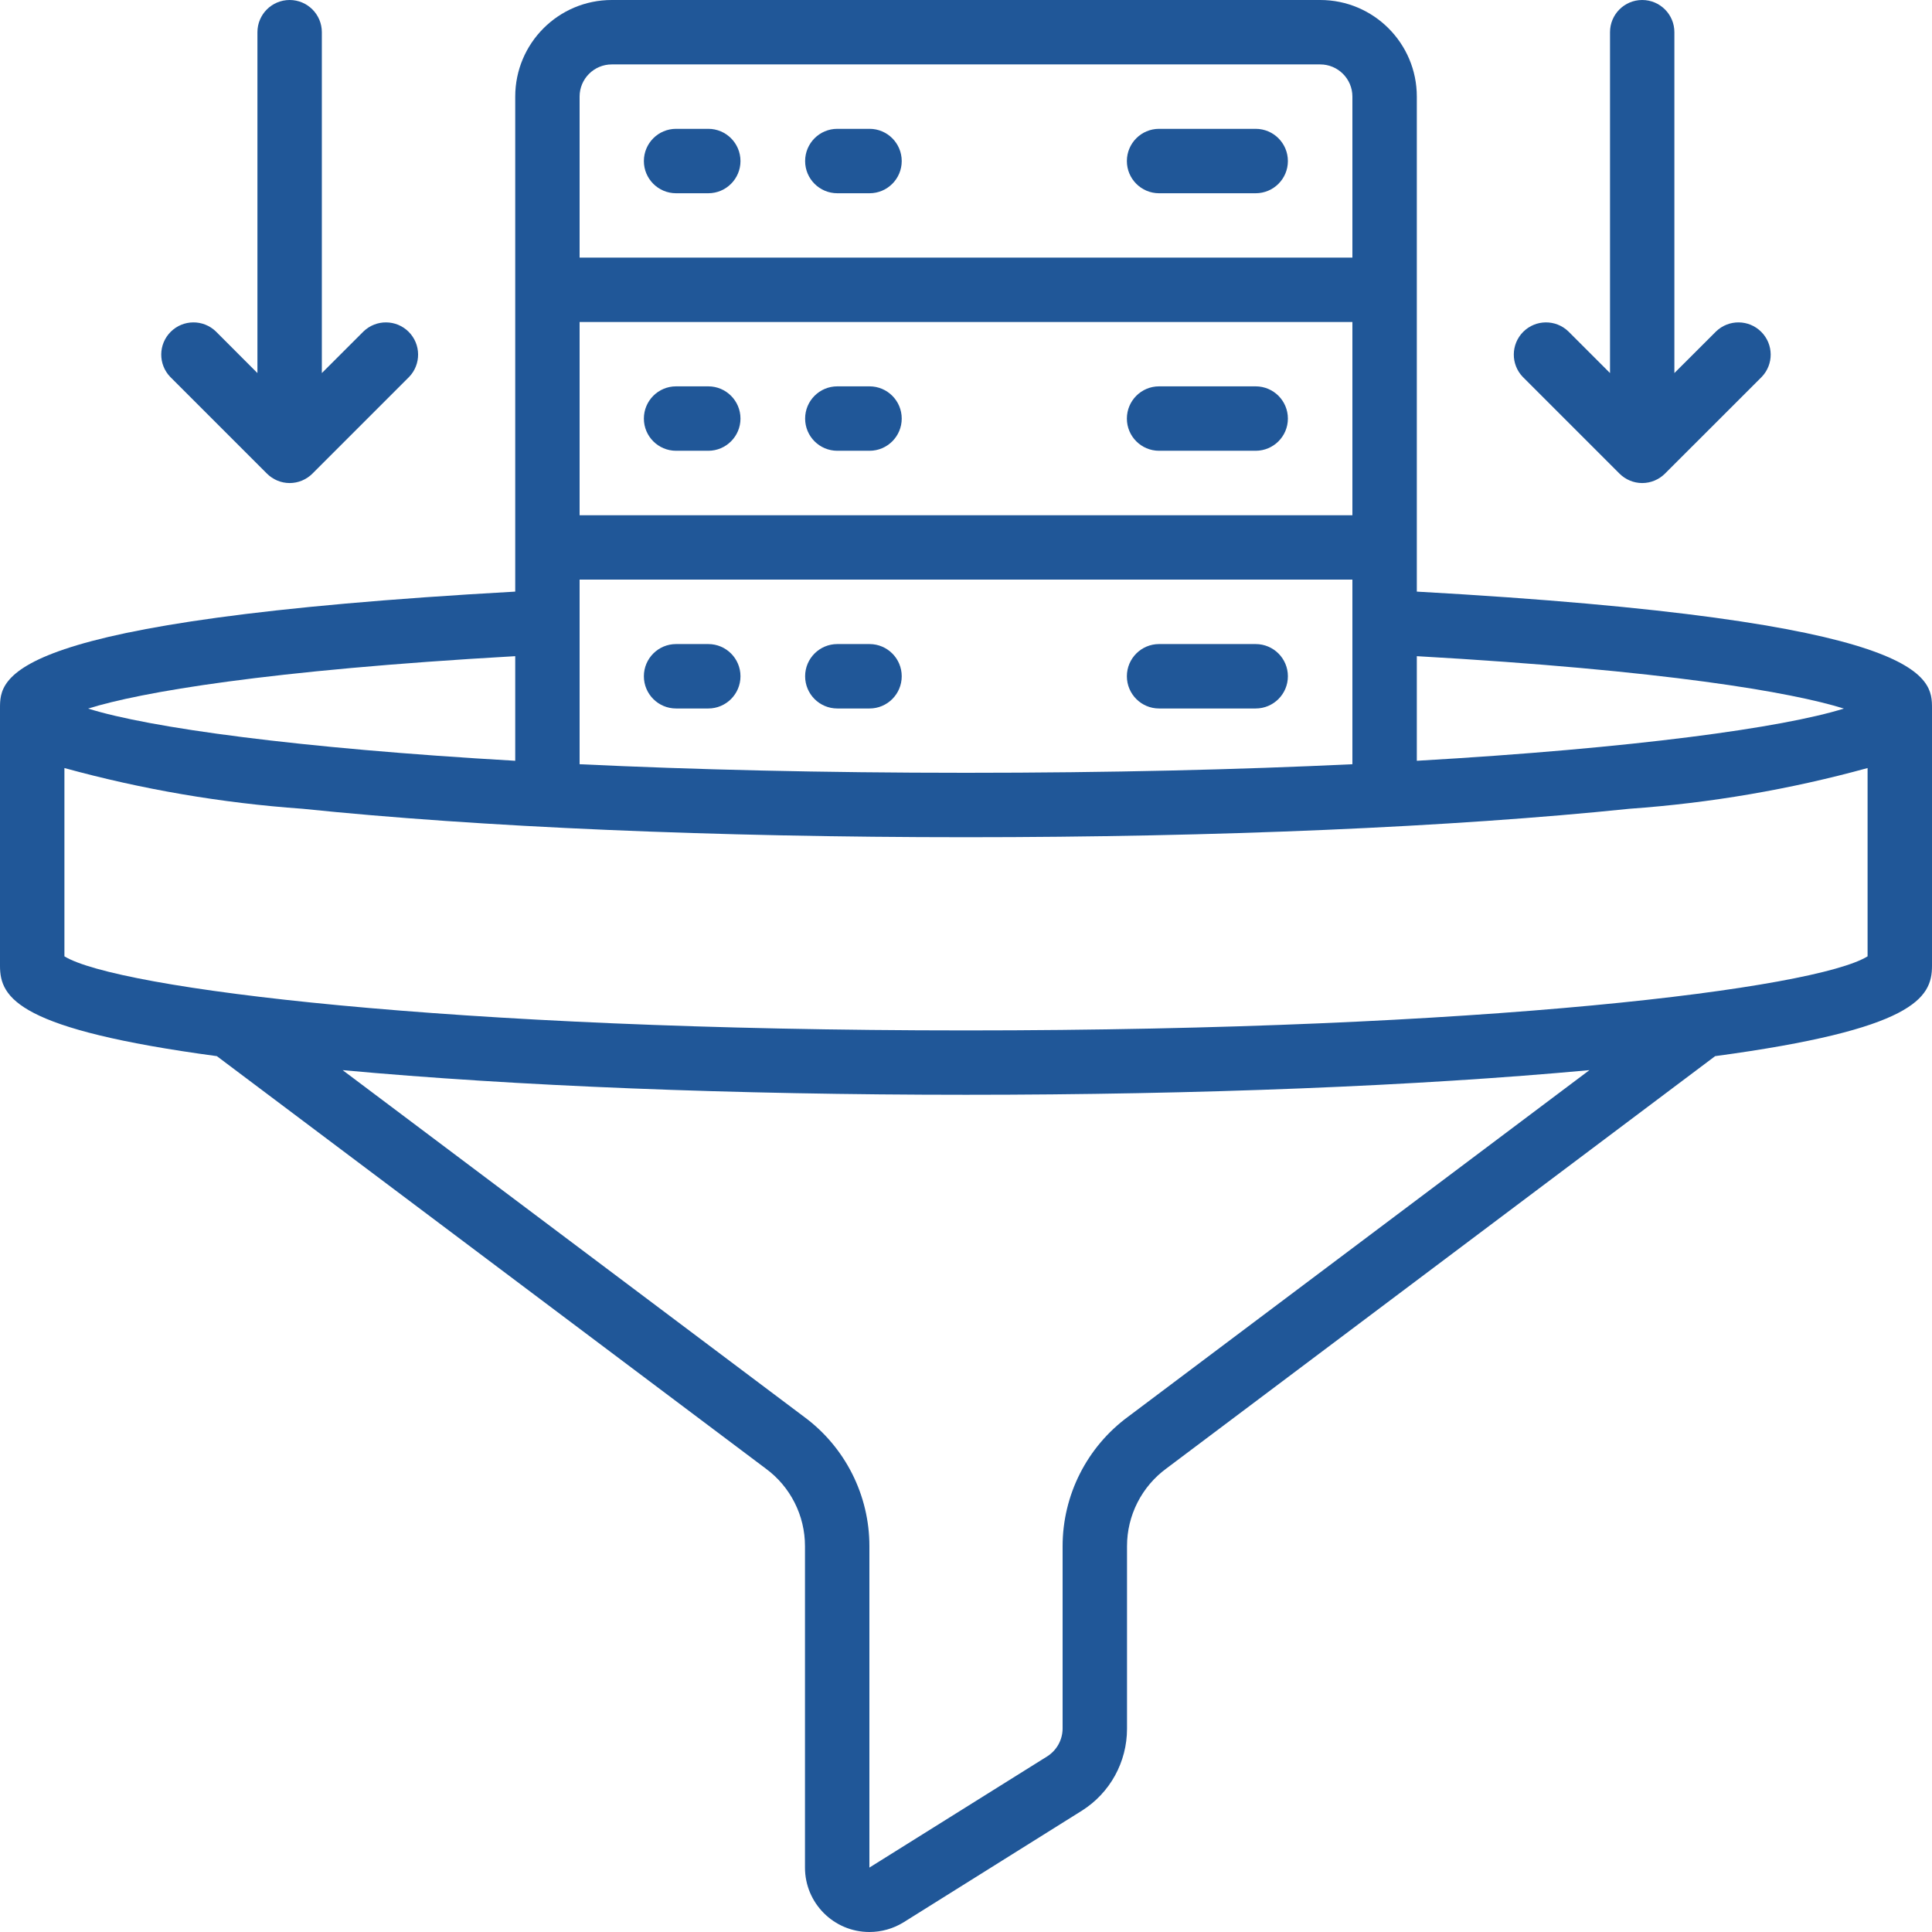
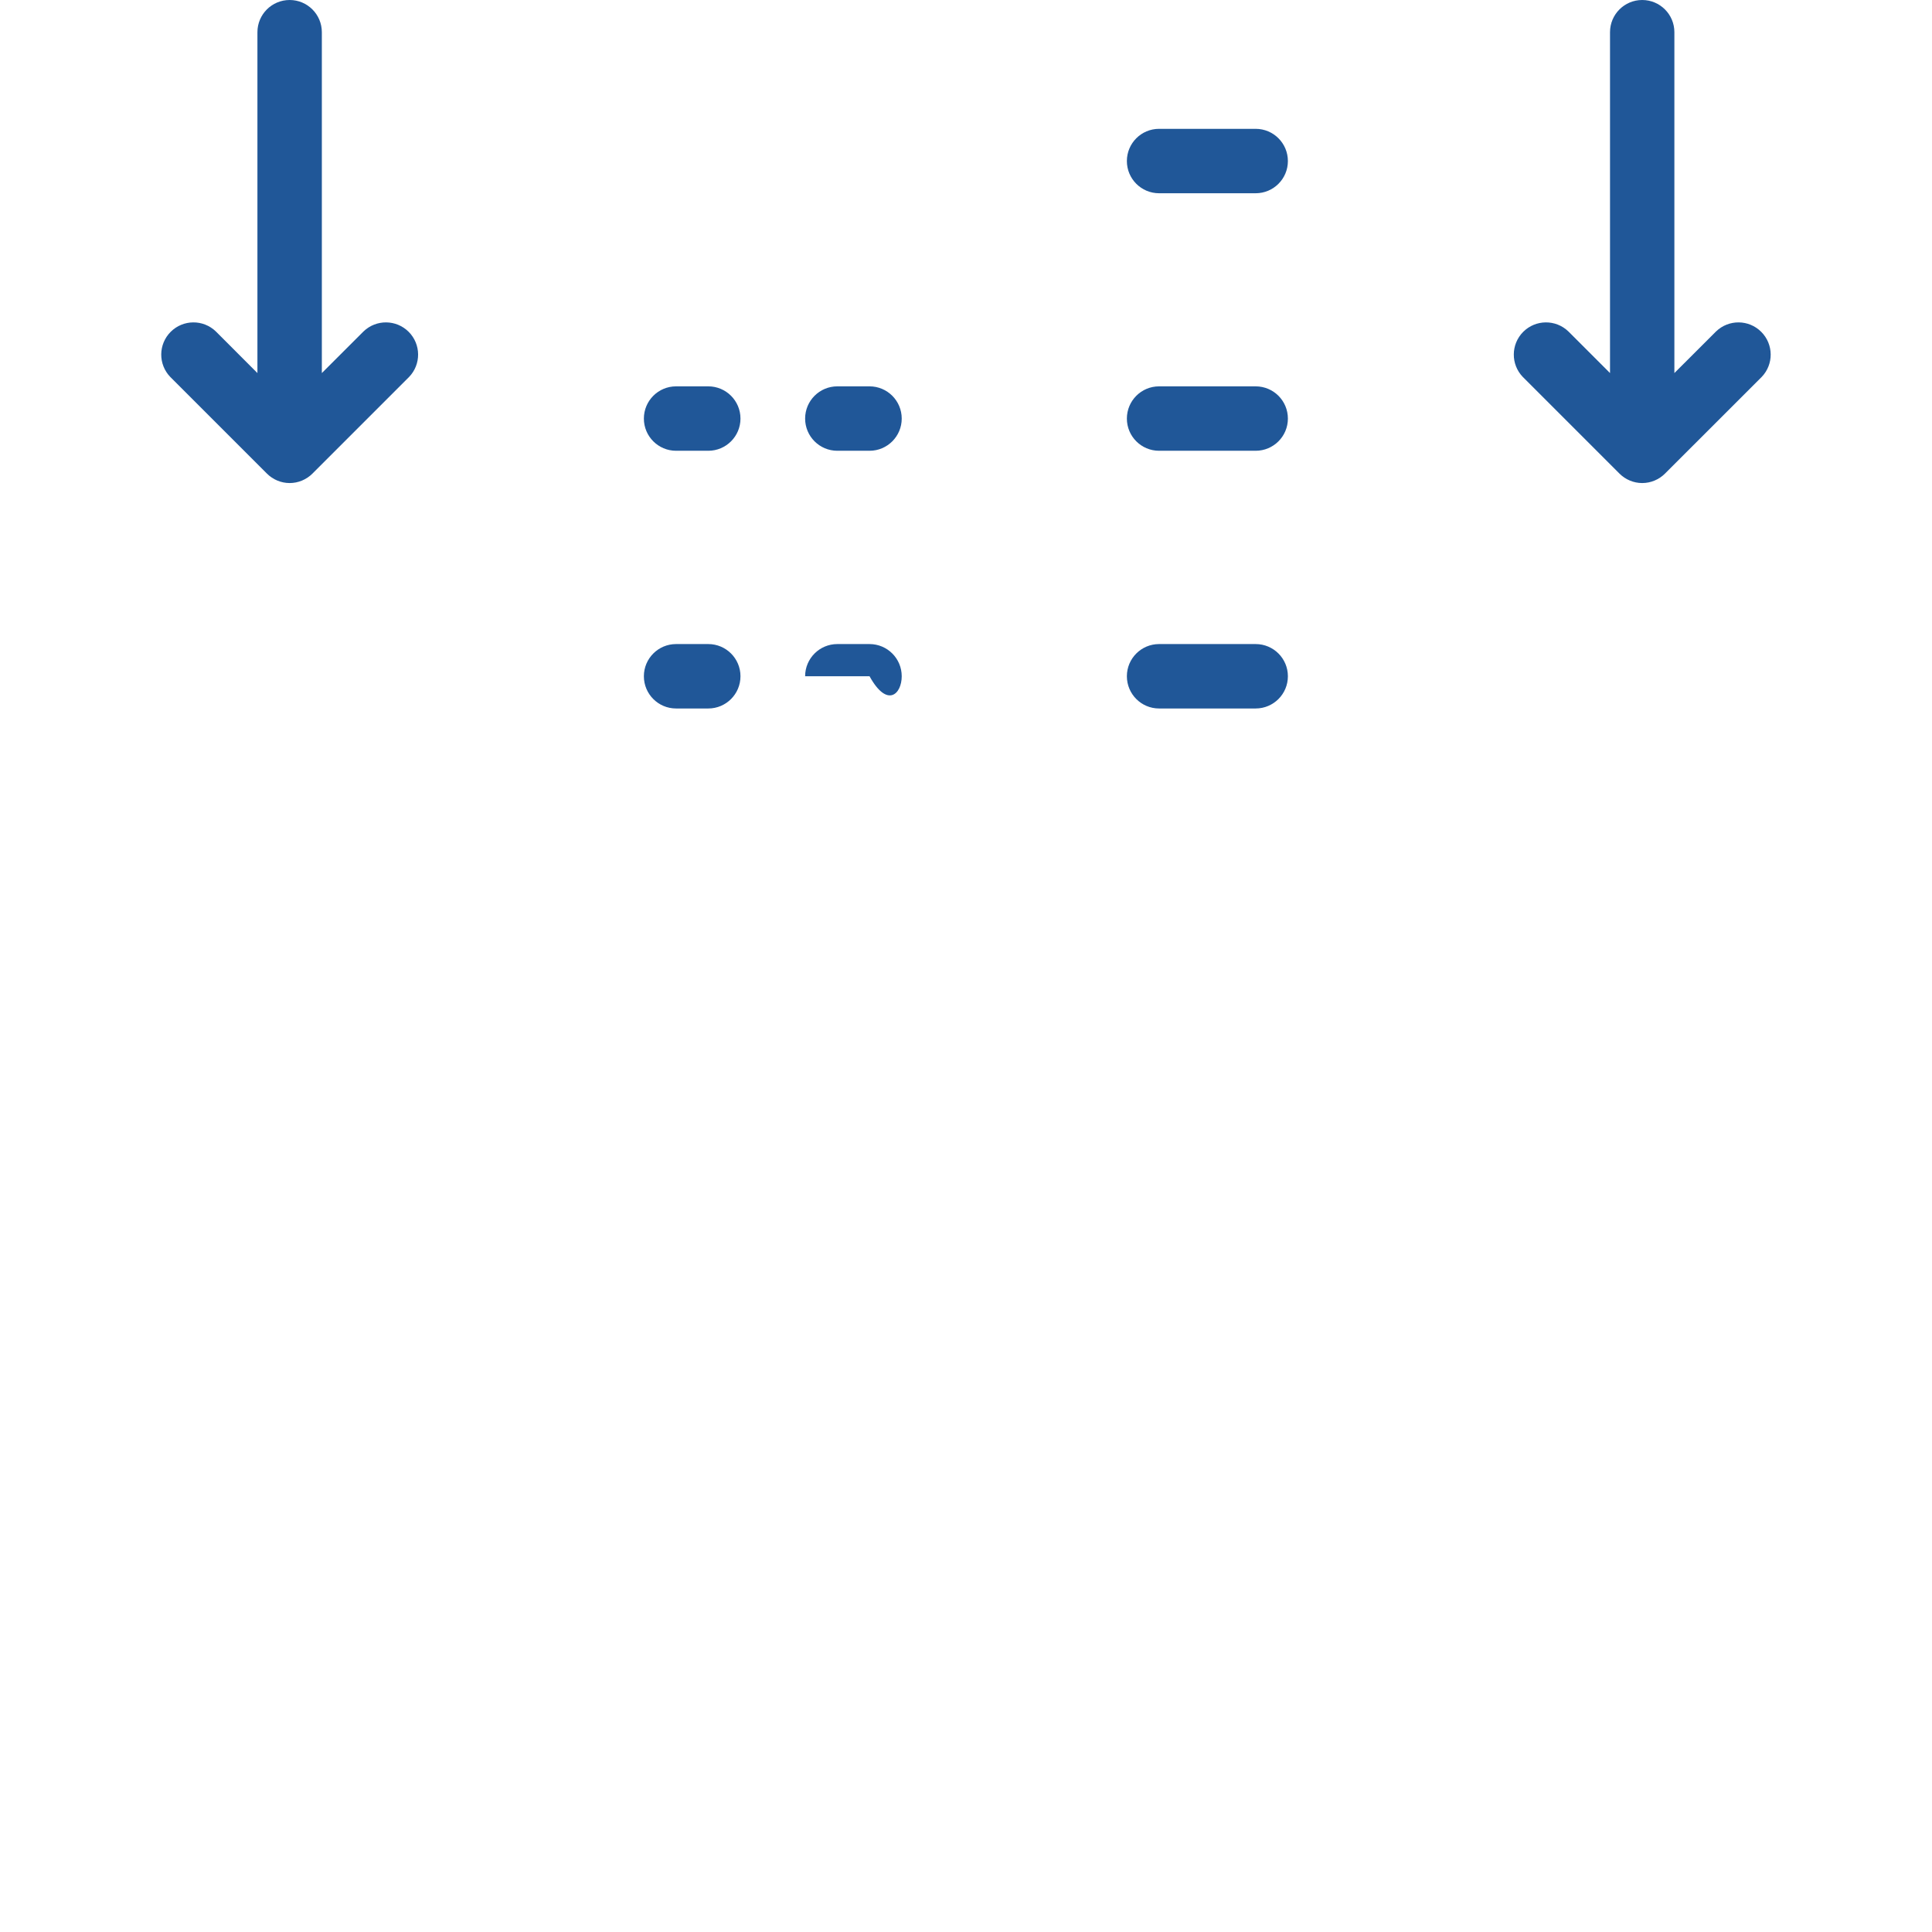
<svg xmlns="http://www.w3.org/2000/svg" width="41" height="41" viewBox="0 0 41 41" fill="none">
  <g clip-path="url(#clip0_416_5)">
-     <path d="M30.067 12.555V2.05C30.067 0.918 29.149 0 28.017 0H12.983C11.851 0 10.934 0.918 10.934 2.05V12.555C0.008 13.165 0 14.376 0 15.033V20.5C0 21.183 0.394 21.846 4.602 22.413L16.25 31.165C16.775 31.55 17.084 32.163 17.083 32.814V39.633C17.083 40.388 17.695 41 18.45 41C18.706 41 18.956 40.929 19.174 40.795L22.96 38.425C23.556 38.049 23.917 37.393 23.917 36.688V32.814C23.916 32.16 24.229 31.545 24.757 31.16L36.398 22.413C40.606 21.846 41 21.183 41 20.5V15.033C41 14.376 40.992 13.165 30.067 12.555ZM39.633 20.295C38.529 20.978 31.525 21.867 20.5 21.867C9.475 21.867 2.471 20.973 1.367 20.295V16.299C3.017 16.753 4.709 17.042 6.417 17.163C10.182 17.553 15.181 17.767 20.5 17.767C25.819 17.767 30.818 17.553 34.583 17.163C36.291 17.042 37.983 16.753 39.633 16.299V20.295ZM28.7 10.934H12.3V6.833H28.7V10.934ZM12.3 12.3H28.7V16.218C26.301 16.332 23.556 16.4 20.5 16.4C17.444 16.4 14.699 16.332 12.3 16.218V12.3ZM39.13 15.037C37.837 15.441 34.698 15.878 30.067 16.145V13.925C35.343 14.225 38.023 14.691 39.13 15.037ZM12.3 2.05C12.3 1.673 12.606 1.367 12.983 1.367H28.017C28.394 1.367 28.7 1.673 28.7 2.05V5.467H12.3V2.05ZM10.934 13.925V16.145C6.302 15.878 3.163 15.443 1.87 15.037C2.977 14.691 5.657 14.225 10.934 13.925ZM23.945 30.061C23.068 30.704 22.55 31.726 22.55 32.814V36.688C22.547 36.924 22.426 37.142 22.228 37.27L18.45 39.633V32.814C18.451 31.73 17.936 30.71 17.064 30.067L7.271 22.71C10.924 23.047 15.57 23.233 20.5 23.233C25.43 23.233 30.076 23.047 33.73 22.71L23.945 30.061Z" fill="#205798" />
-     <path d="M15.031 2.734H14.347C13.97 2.734 13.664 3.04 13.664 3.418C13.664 3.795 13.97 4.101 14.347 4.101H15.031C15.408 4.101 15.714 3.795 15.714 3.418C15.714 3.04 15.408 2.734 15.031 2.734Z" fill="#205798" />
-     <path d="M18.453 2.734H17.769C17.392 2.734 17.086 3.04 17.086 3.418C17.086 3.795 17.392 4.101 17.769 4.101H18.453C18.83 4.101 19.136 3.795 19.136 3.418C19.136 3.04 18.83 2.734 18.453 2.734Z" fill="#205798" />
    <path d="M14.347 9.566H15.031C15.408 9.566 15.714 9.26 15.714 8.883C15.714 8.505 15.408 8.199 15.031 8.199H14.347C13.97 8.199 13.664 8.505 13.664 8.883C13.664 9.26 13.97 9.566 14.347 9.566Z" fill="#205798" />
    <path d="M17.769 9.566H18.453C18.83 9.566 19.136 9.26 19.136 8.883C19.136 8.505 18.83 8.199 18.453 8.199H17.769C17.392 8.199 17.086 8.505 17.086 8.883C17.086 9.26 17.392 9.566 17.769 9.566Z" fill="#205798" />
    <path d="M26.647 2.734H24.597C24.22 2.734 23.914 3.04 23.914 3.418C23.914 3.795 24.22 4.101 24.597 4.101H26.647C27.025 4.101 27.331 3.795 27.331 3.418C27.331 3.04 27.025 2.734 26.647 2.734Z" fill="#205798" />
    <path d="M24.597 9.566H26.647C27.025 9.566 27.331 9.26 27.331 8.883C27.331 8.505 27.025 8.199 26.647 8.199H24.597C24.22 8.199 23.914 8.505 23.914 8.883C23.914 9.26 24.22 9.566 24.597 9.566Z" fill="#205798" />
    <path d="M15.031 13.668H14.347C13.97 13.668 13.664 13.974 13.664 14.351C13.664 14.729 13.97 15.035 14.347 15.035H15.031C15.408 15.035 15.714 14.729 15.714 14.351C15.714 13.974 15.408 13.668 15.031 13.668Z" fill="#205798" />
-     <path d="M18.453 13.668H17.769C17.392 13.668 17.086 13.974 17.086 14.351C17.086 14.729 17.392 15.035 17.769 15.035H18.453C18.83 15.035 19.136 14.729 19.136 14.351C19.136 13.974 18.83 13.668 18.453 13.668Z" fill="#205798" />
+     <path d="M18.453 13.668H17.769C17.392 13.668 17.086 13.974 17.086 14.351H18.453C18.83 15.035 19.136 14.729 19.136 14.351C19.136 13.974 18.83 13.668 18.453 13.668Z" fill="#205798" />
    <path d="M24.597 15.035H26.647C27.025 15.035 27.331 14.729 27.331 14.351C27.331 13.974 27.025 13.668 26.647 13.668H24.597C24.22 13.668 23.914 13.974 23.914 14.351C23.914 14.729 24.22 15.035 24.597 15.035Z" fill="#205798" />
    <path d="M6.147 0C5.769 0 5.463 0.306 5.463 0.683V7.917L4.58 7.033C4.312 6.775 3.886 6.778 3.622 7.042C3.358 7.306 3.355 7.732 3.614 8L5.664 10.05C5.792 10.178 5.966 10.251 6.147 10.251C6.329 10.251 6.503 10.178 6.631 10.05L8.681 8C8.94 7.732 8.936 7.306 8.673 7.042C8.409 6.778 7.983 6.775 7.715 7.033L6.83 7.917V0.683C6.83 0.306 6.524 0 6.147 0Z" fill="#205798" />
    <path d="M34.85 0C34.473 0 34.167 0.306 34.167 0.683V7.917L33.283 7.033C33.015 6.775 32.589 6.778 32.325 7.042C32.062 7.306 32.058 7.732 32.317 8L34.367 10.05C34.495 10.178 34.669 10.251 34.85 10.251C35.032 10.251 35.206 10.178 35.334 10.05L37.385 8C37.644 7.732 37.64 7.306 37.376 7.042C37.112 6.778 36.686 6.775 36.418 7.033L35.533 7.917V0.683C35.533 0.306 35.227 0 34.85 0Z" fill="#205798" />
  </g>
  <defs>
    <clipPath id="clip0_416_5">
      <rect width="41" height="41" fill="white" />
    </clipPath>
  </defs>
</svg>